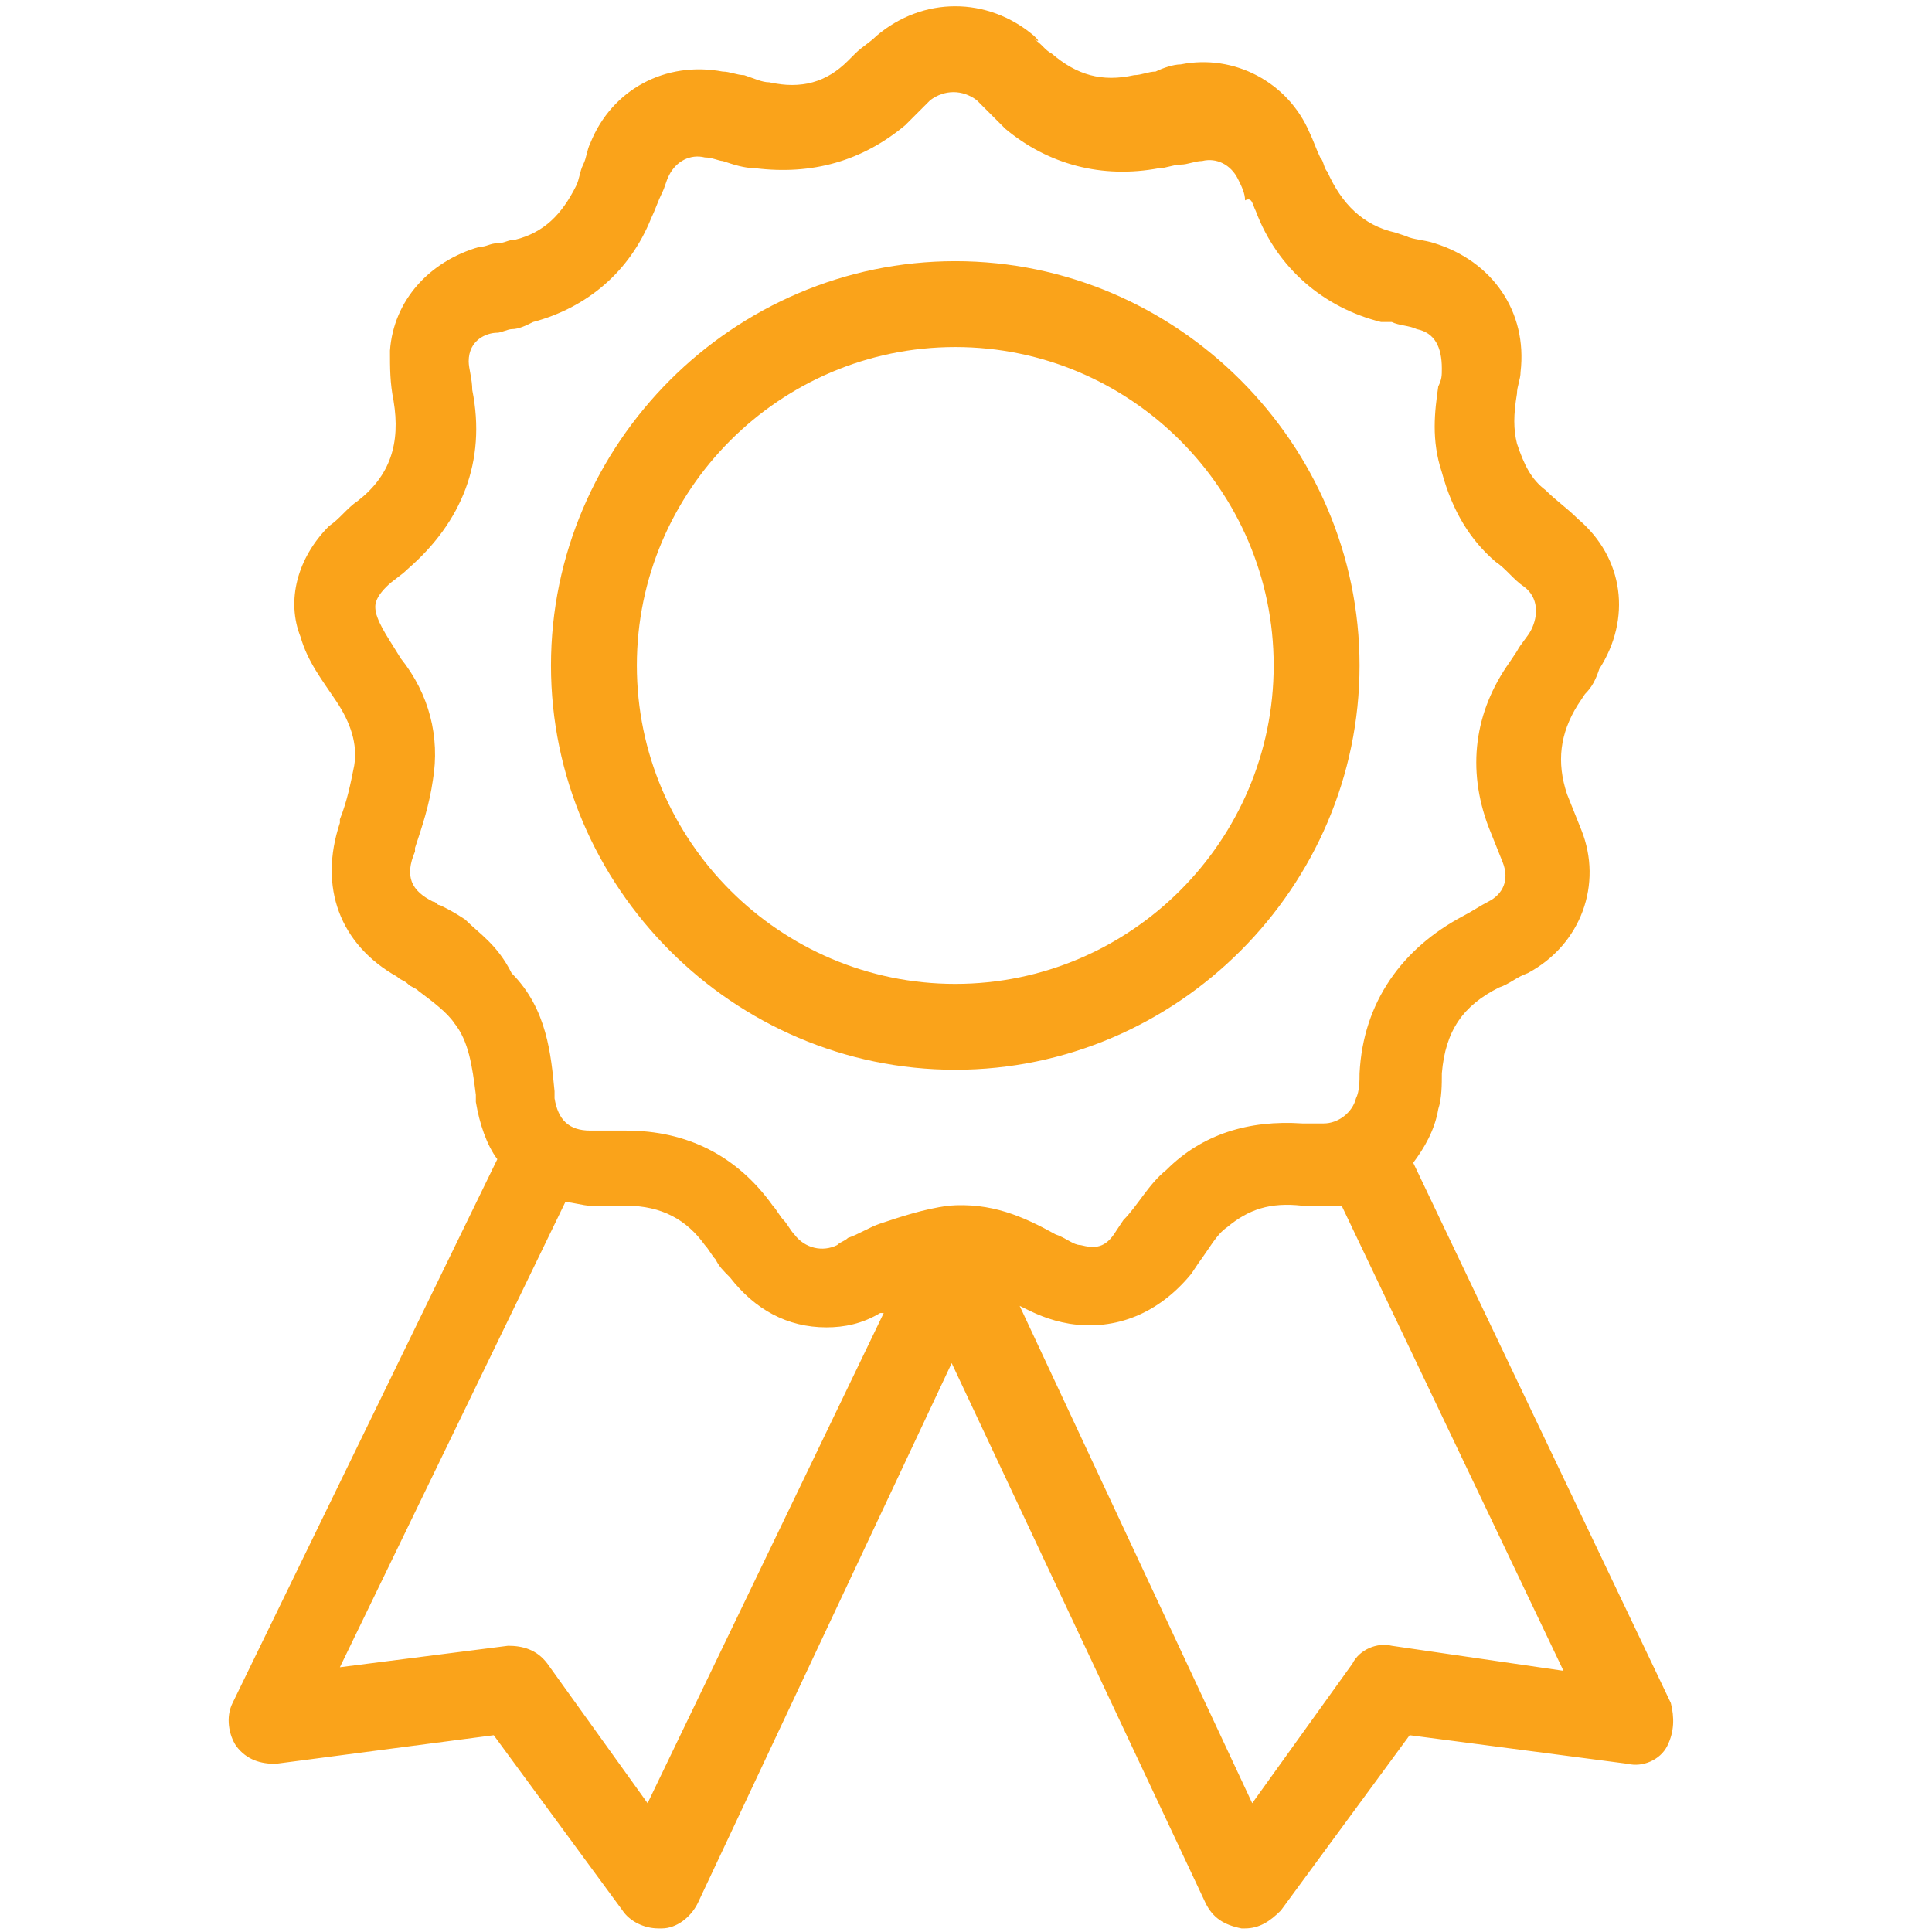
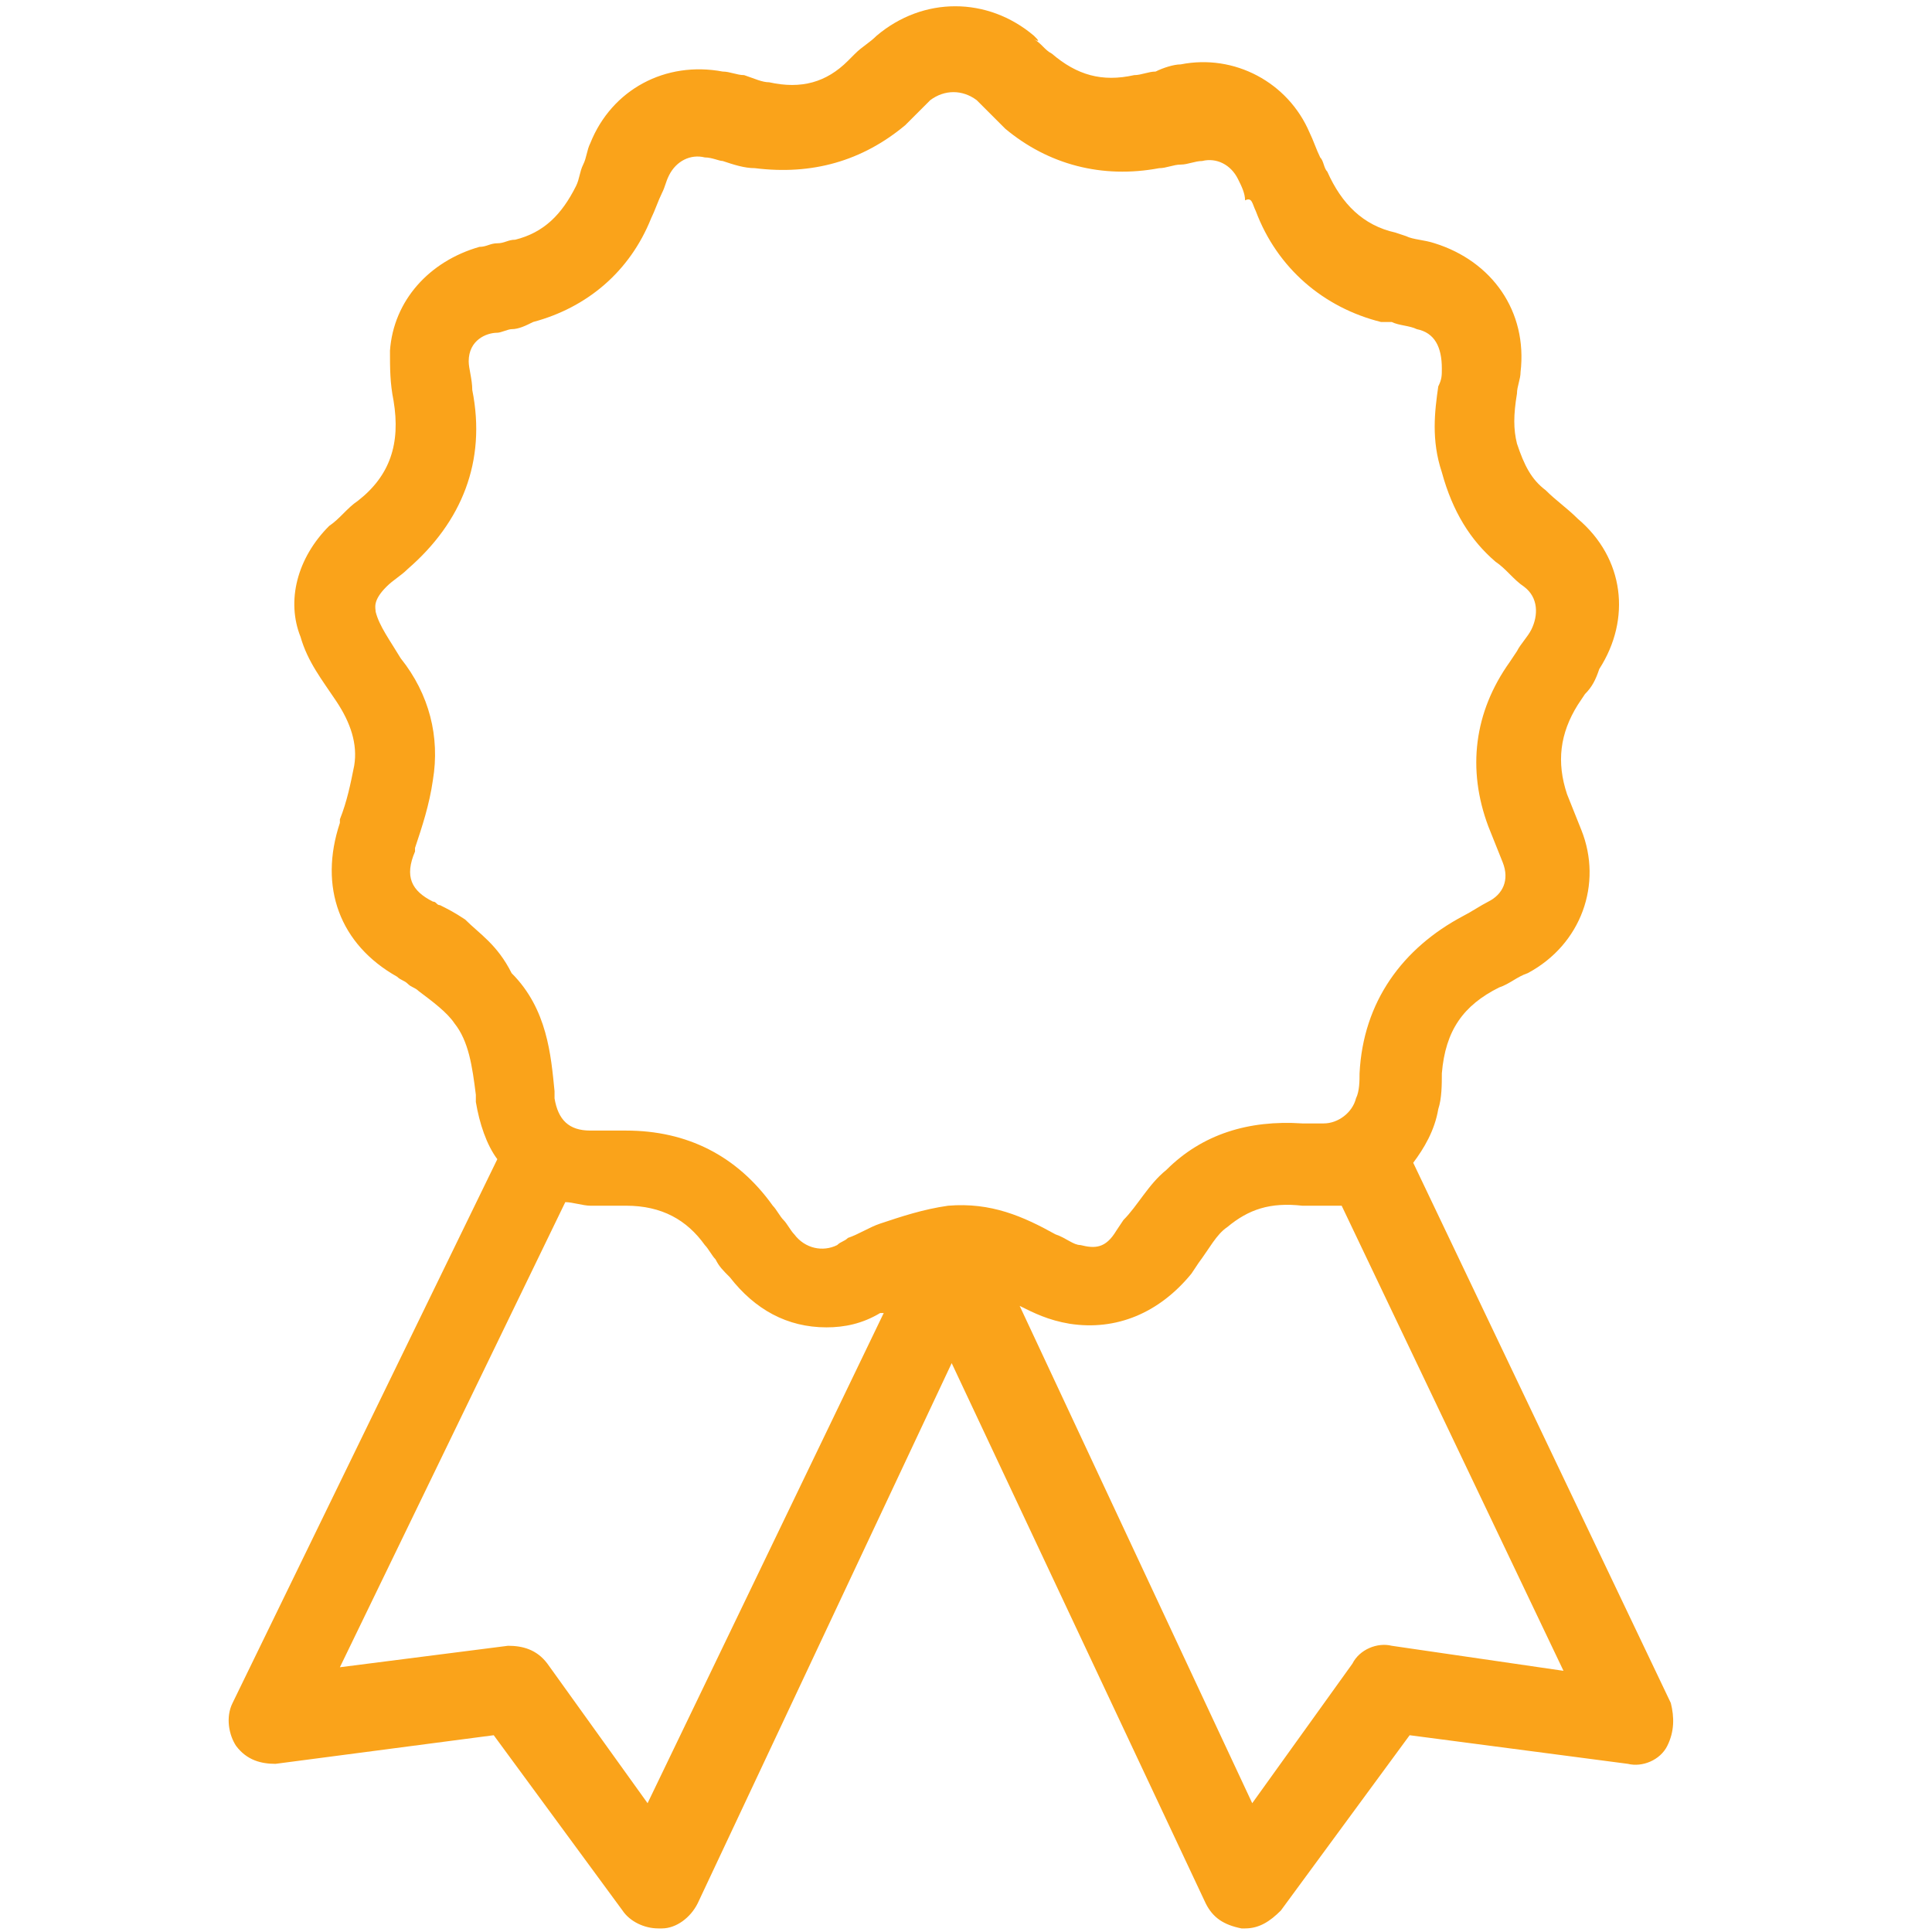
<svg xmlns="http://www.w3.org/2000/svg" version="1.1" id="Layer_1" x="0px" y="0px" viewBox="0 0 54 54" style="enable-background:new 0 0 54 54;" xml:space="preserve">
  <style type="text/css">
	.st0{fill:#FAA31A;}
</style>
  <g>
-     <path class="st0" d="M26.7,29.9c6.2,0,11.3-5.1,11.3-11.3S32.9,7.3,26.7,7.3s-11.3,5.1-11.3,11.3S20.5,29.9,26.7,29.9z M26.7,9.7   c4.9,0,8.9,4,8.9,8.9s-4,8.9-8.9,8.9s-8.9-4-8.9-8.9S21.8,9.7,26.7,9.7z" />
    <path class="st0" d="M46.7,47.6l-7.2-15.1c0.3-0.4,0.6-0.9,0.7-1.5c0.1-0.3,0.1-0.7,0.1-1c0.1-1.2,0.6-1.9,1.6-2.4   c0.3-0.1,0.5-0.3,0.8-0.4c1.5-0.8,2.1-2.5,1.5-4l-0.4-1c-0.3-0.9-0.2-1.7,0.3-2.5l0.2-0.3c0.2-0.2,0.3-0.4,0.4-0.7   c0.9-1.4,0.7-3.1-0.6-4.2c-0.3-0.3-0.6-0.5-0.9-0.8c-0.4-0.3-0.6-0.7-0.8-1.3c-0.1-0.4-0.1-0.8,0-1.4c0-0.2,0.1-0.4,0.1-0.6   c0.2-1.7-0.8-3.1-2.4-3.6c-0.3-0.1-0.6-0.1-0.8-0.2l-0.3-0.1c-0.9-0.2-1.5-0.8-1.9-1.7c-0.1-0.1-0.1-0.3-0.2-0.4   c-0.1-0.2-0.2-0.5-0.3-0.7c-0.6-1.4-2.1-2.2-3.6-1.9c-0.2,0-0.5,0.1-0.7,0.2c-0.2,0-0.4,0.1-0.6,0.1c-0.9,0.2-1.6,0-2.3-0.6   c-0.2-0.1-0.3-0.3-0.5-0.4C29.1,1.2,29,1.1,28.9,1c-1.3-1.1-3.1-1.1-4.4,0c-0.2,0.2-0.4,0.3-0.6,0.5l-0.2,0.2   c-0.6,0.6-1.3,0.8-2.2,0.6c-0.2,0-0.4-0.1-0.7-0.2C20.6,2.1,20.4,2,20.2,2c-1.6-0.3-3.1,0.5-3.7,2c-0.1,0.2-0.1,0.4-0.2,0.6   c-0.1,0.2-0.1,0.4-0.2,0.6c-0.4,0.8-0.9,1.3-1.7,1.5c-0.2,0-0.3,0.1-0.5,0.1c-0.2,0-0.3,0.1-0.5,0.1c-1.4,0.4-2.4,1.5-2.5,2.9   c0,0.5,0,0.9,0.1,1.4c0.2,1.2-0.1,2.1-1,2.8c-0.3,0.2-0.5,0.5-0.8,0.7c-0.9,0.9-1.2,2.1-0.8,3.1c0.2,0.7,0.6,1.2,1,1.8   c0.4,0.6,0.6,1.2,0.5,1.8c-0.1,0.5-0.2,1-0.4,1.5l0,0.1c-0.6,1.8,0,3.4,1.6,4.3c0.1,0.1,0.2,0.1,0.3,0.2c0.1,0.1,0.2,0.1,0.3,0.2   c0.4,0.3,0.8,0.6,1,0.9c0.4,0.5,0.5,1.2,0.6,2l0,0.2c0.1,0.6,0.3,1.2,0.6,1.6L6.5,47.6c-0.2,0.4-0.1,0.9,0.1,1.2   c0.3,0.4,0.7,0.5,1.1,0.5l6.1-0.8l3.6,4.9c0.2,0.3,0.6,0.5,1,0.5c0,0,0.1,0,0.1,0c0.4,0,0.8-0.3,1-0.7l7.1-15.1l7.1,15.1   c0.2,0.4,0.5,0.6,1,0.7c0,0,0.1,0,0.1,0c0.4,0,0.7-0.2,1-0.5l3.6-4.9l6.1,0.8c0.4,0.1,0.9-0.1,1.1-0.5C46.8,48.4,46.8,48,46.7,47.6   z M13,25.7c-0.3-0.2-0.5-0.3-0.7-0.4c-0.1,0-0.1-0.1-0.2-0.1c-0.6-0.3-0.8-0.7-0.5-1.4l0-0.1c0.2-0.6,0.4-1.2,0.5-1.9   c0.2-1.2-0.1-2.4-0.9-3.4c-0.3-0.5-0.6-0.9-0.7-1.3c0-0.1-0.1-0.3,0.3-0.7c0.2-0.2,0.4-0.3,0.6-0.5c1.5-1.3,2.2-3,1.8-5   c0-0.3-0.1-0.6-0.1-0.8c0-0.6,0.5-0.8,0.8-0.8c0.1,0,0.3-0.1,0.4-0.1c0.2,0,0.4-0.1,0.6-0.2c1.5-0.4,2.7-1.4,3.3-2.9   c0.1-0.2,0.2-0.5,0.3-0.7c0.1-0.2,0.1-0.3,0.2-0.5c0.2-0.4,0.6-0.6,1-0.5c0.2,0,0.4,0.1,0.5,0.1c0.3,0.1,0.6,0.2,0.9,0.2   c1.6,0.2,3-0.2,4.2-1.2l0.2-0.2c0.2-0.2,0.3-0.3,0.5-0.5c0.4-0.3,0.9-0.3,1.3,0c0.1,0.1,0.2,0.2,0.3,0.3c0.2,0.2,0.3,0.3,0.5,0.5   c1.2,1,2.7,1.4,4.3,1.1c0.2,0,0.4-0.1,0.6-0.1c0.2,0,0.4-0.1,0.6-0.1c0.4-0.1,0.8,0.1,1,0.5c0.1,0.2,0.2,0.4,0.2,0.6   C35,5.5,35,5.7,35.1,5.9c0.6,1.6,1.9,2.7,3.5,3.1L38.9,9c0.2,0.1,0.5,0.1,0.7,0.2c0.5,0.1,0.7,0.5,0.7,1.1c0,0.2,0,0.3-0.1,0.5   c-0.1,0.7-0.2,1.5,0.1,2.4c0.3,1.1,0.8,1.9,1.5,2.5c0.3,0.2,0.5,0.5,0.8,0.7c0.4,0.3,0.4,0.8,0.2,1.2c-0.1,0.2-0.3,0.4-0.4,0.6   l-0.2,0.3c-1,1.4-1.2,3-0.6,4.6l0.4,1c0.2,0.5,0,0.9-0.4,1.1c-0.2,0.1-0.5,0.3-0.7,0.4c-1.7,0.9-2.8,2.4-2.9,4.4   c0,0.2,0,0.5-0.1,0.7c-0.1,0.4-0.5,0.7-0.9,0.7l-0.4,0l-0.2,0c-1.5-0.1-2.8,0.3-3.8,1.3c-0.5,0.4-0.8,1-1.2,1.4l-0.2,0.3   c-0.3,0.5-0.6,0.5-1,0.4c-0.2,0-0.4-0.2-0.7-0.3c-0.9-0.5-1.8-0.9-3-0.8c-0.7,0.1-1.3,0.3-1.9,0.5c-0.3,0.1-0.6,0.3-0.9,0.4   c-0.1,0.1-0.2,0.1-0.3,0.2c-0.4,0.2-0.9,0.1-1.2-0.3c-0.1-0.1-0.2-0.3-0.3-0.4c-0.1-0.1-0.2-0.3-0.3-0.4c-1-1.4-2.4-2.1-4.1-2.1   c-0.1,0-0.2,0-0.3,0c-0.1,0-0.2,0-0.3,0c-0.1,0-0.3,0-0.4,0c-0.6,0-0.9-0.3-1-0.9l0-0.2c-0.1-1-0.2-2.3-1.2-3.3   C13.9,26.4,13.4,26.1,13,25.7z M18.1,50.4l-2.8-3.9c-0.3-0.4-0.7-0.5-1.1-0.5l-4.7,0.6l6.3-13c0.2,0,0.5,0.1,0.7,0.1   c0.1,0,0.3,0,0.4,0c0.2,0,0.4,0,0.6,0c1,0,1.7,0.4,2.2,1.1c0.1,0.1,0.2,0.3,0.3,0.4c0.1,0.2,0.2,0.3,0.4,0.5   c0.7,0.9,1.6,1.4,2.7,1.4c0.5,0,1-0.1,1.5-0.4c0,0,0,0,0.1,0L18.1,50.4z M38.9,46c-0.4-0.1-0.9,0.1-1.1,0.5L35,50.4l-6.5-13.9   c0.4,0.2,0.8,0.4,1.4,0.5c1.3,0.2,2.5-0.3,3.4-1.4l0.2-0.3c0.3-0.4,0.5-0.8,0.8-1c0.6-0.5,1.2-0.7,2.1-0.6l0.3,0l0.4,0   c0.1,0,0.3,0,0.4,0l6.2,13L38.9,46z" />
  </g>
</svg>